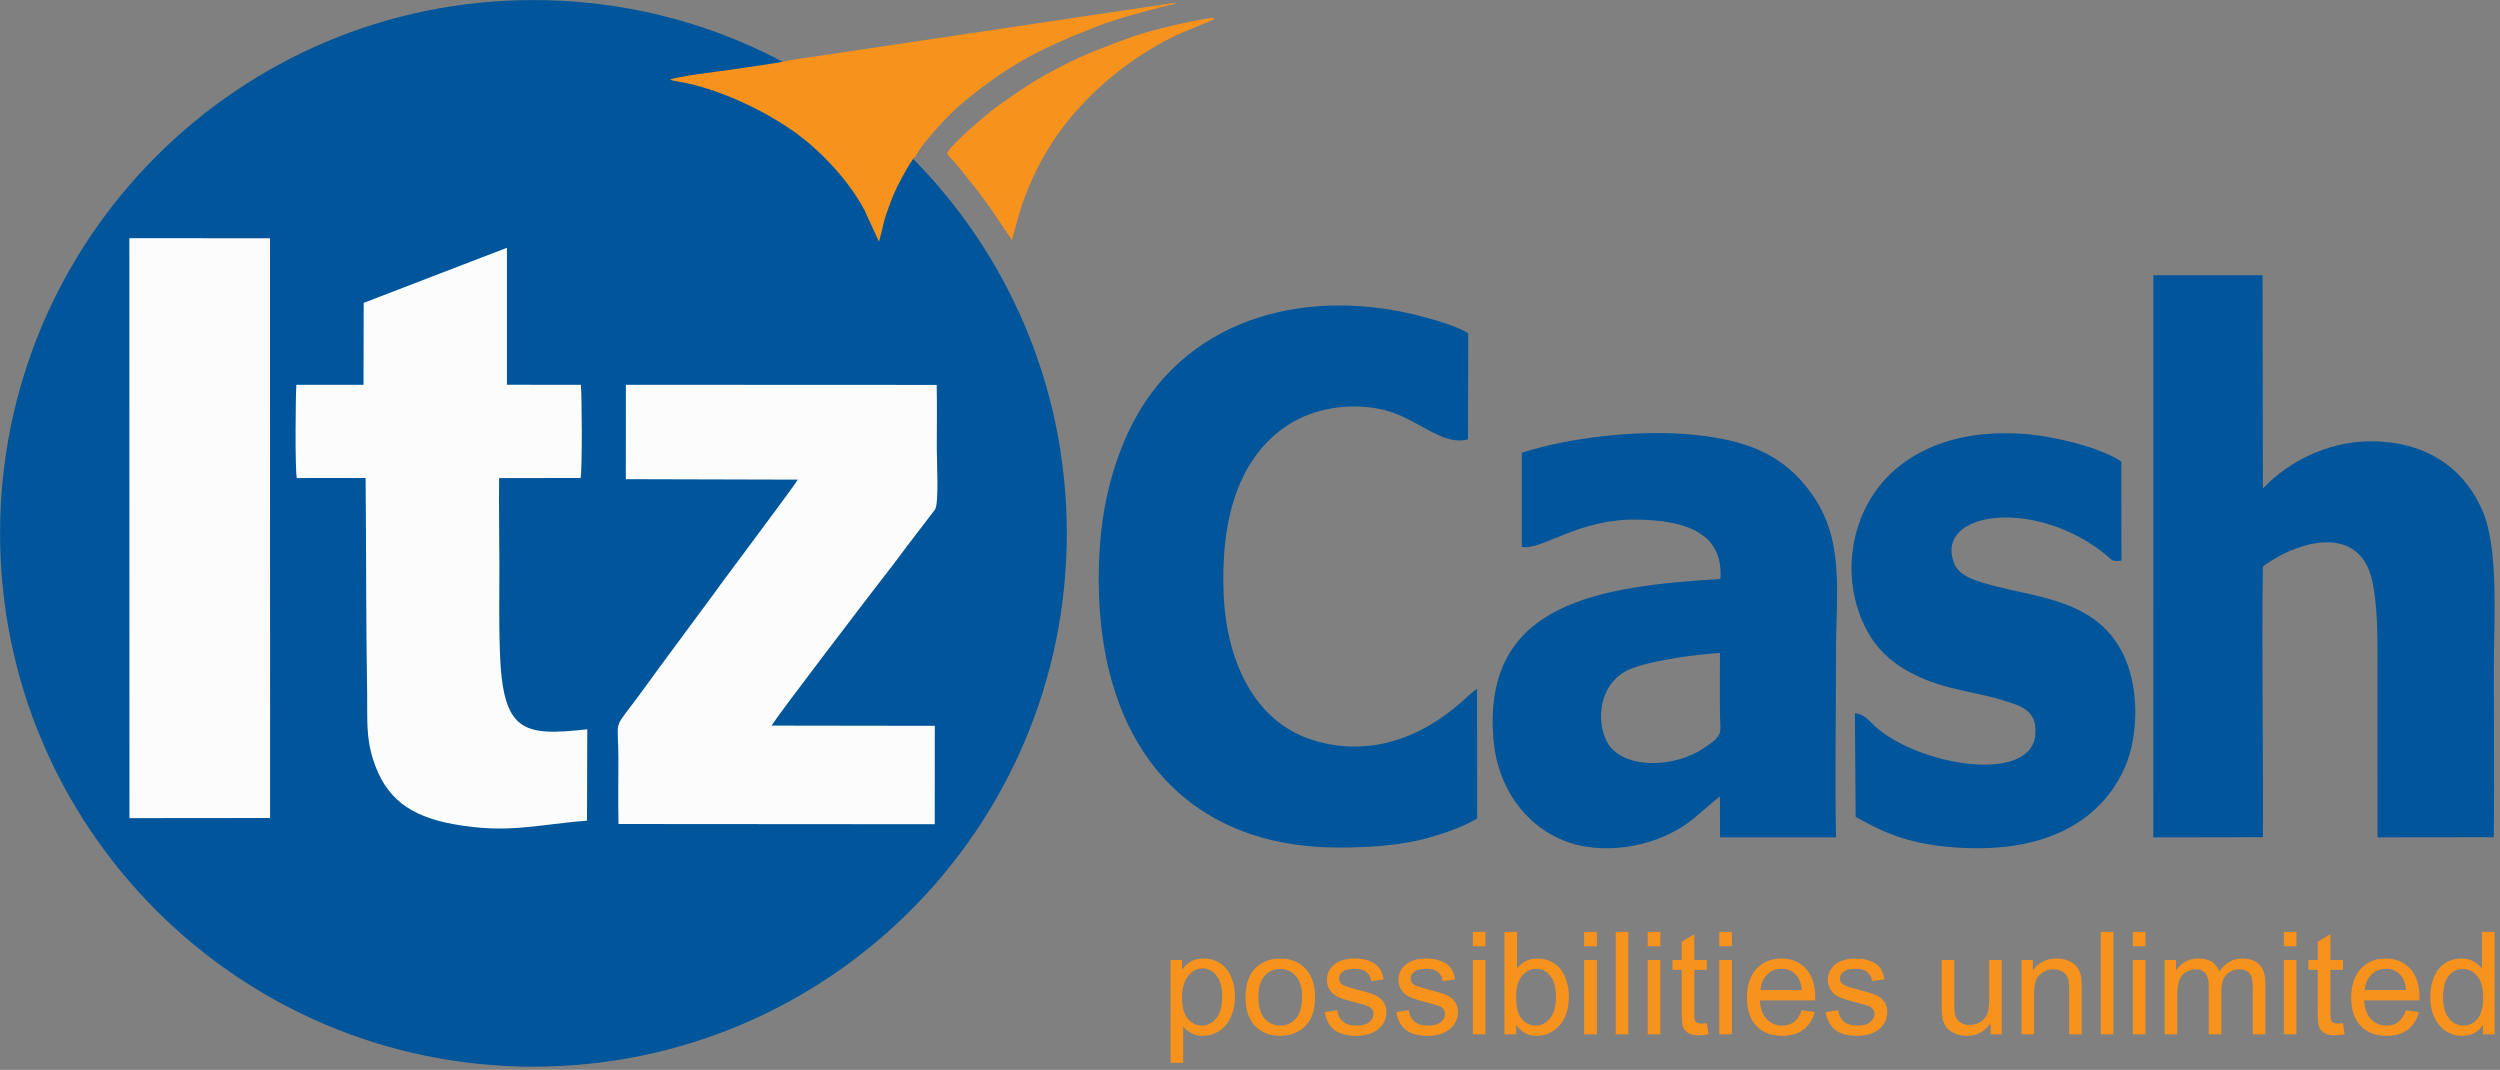
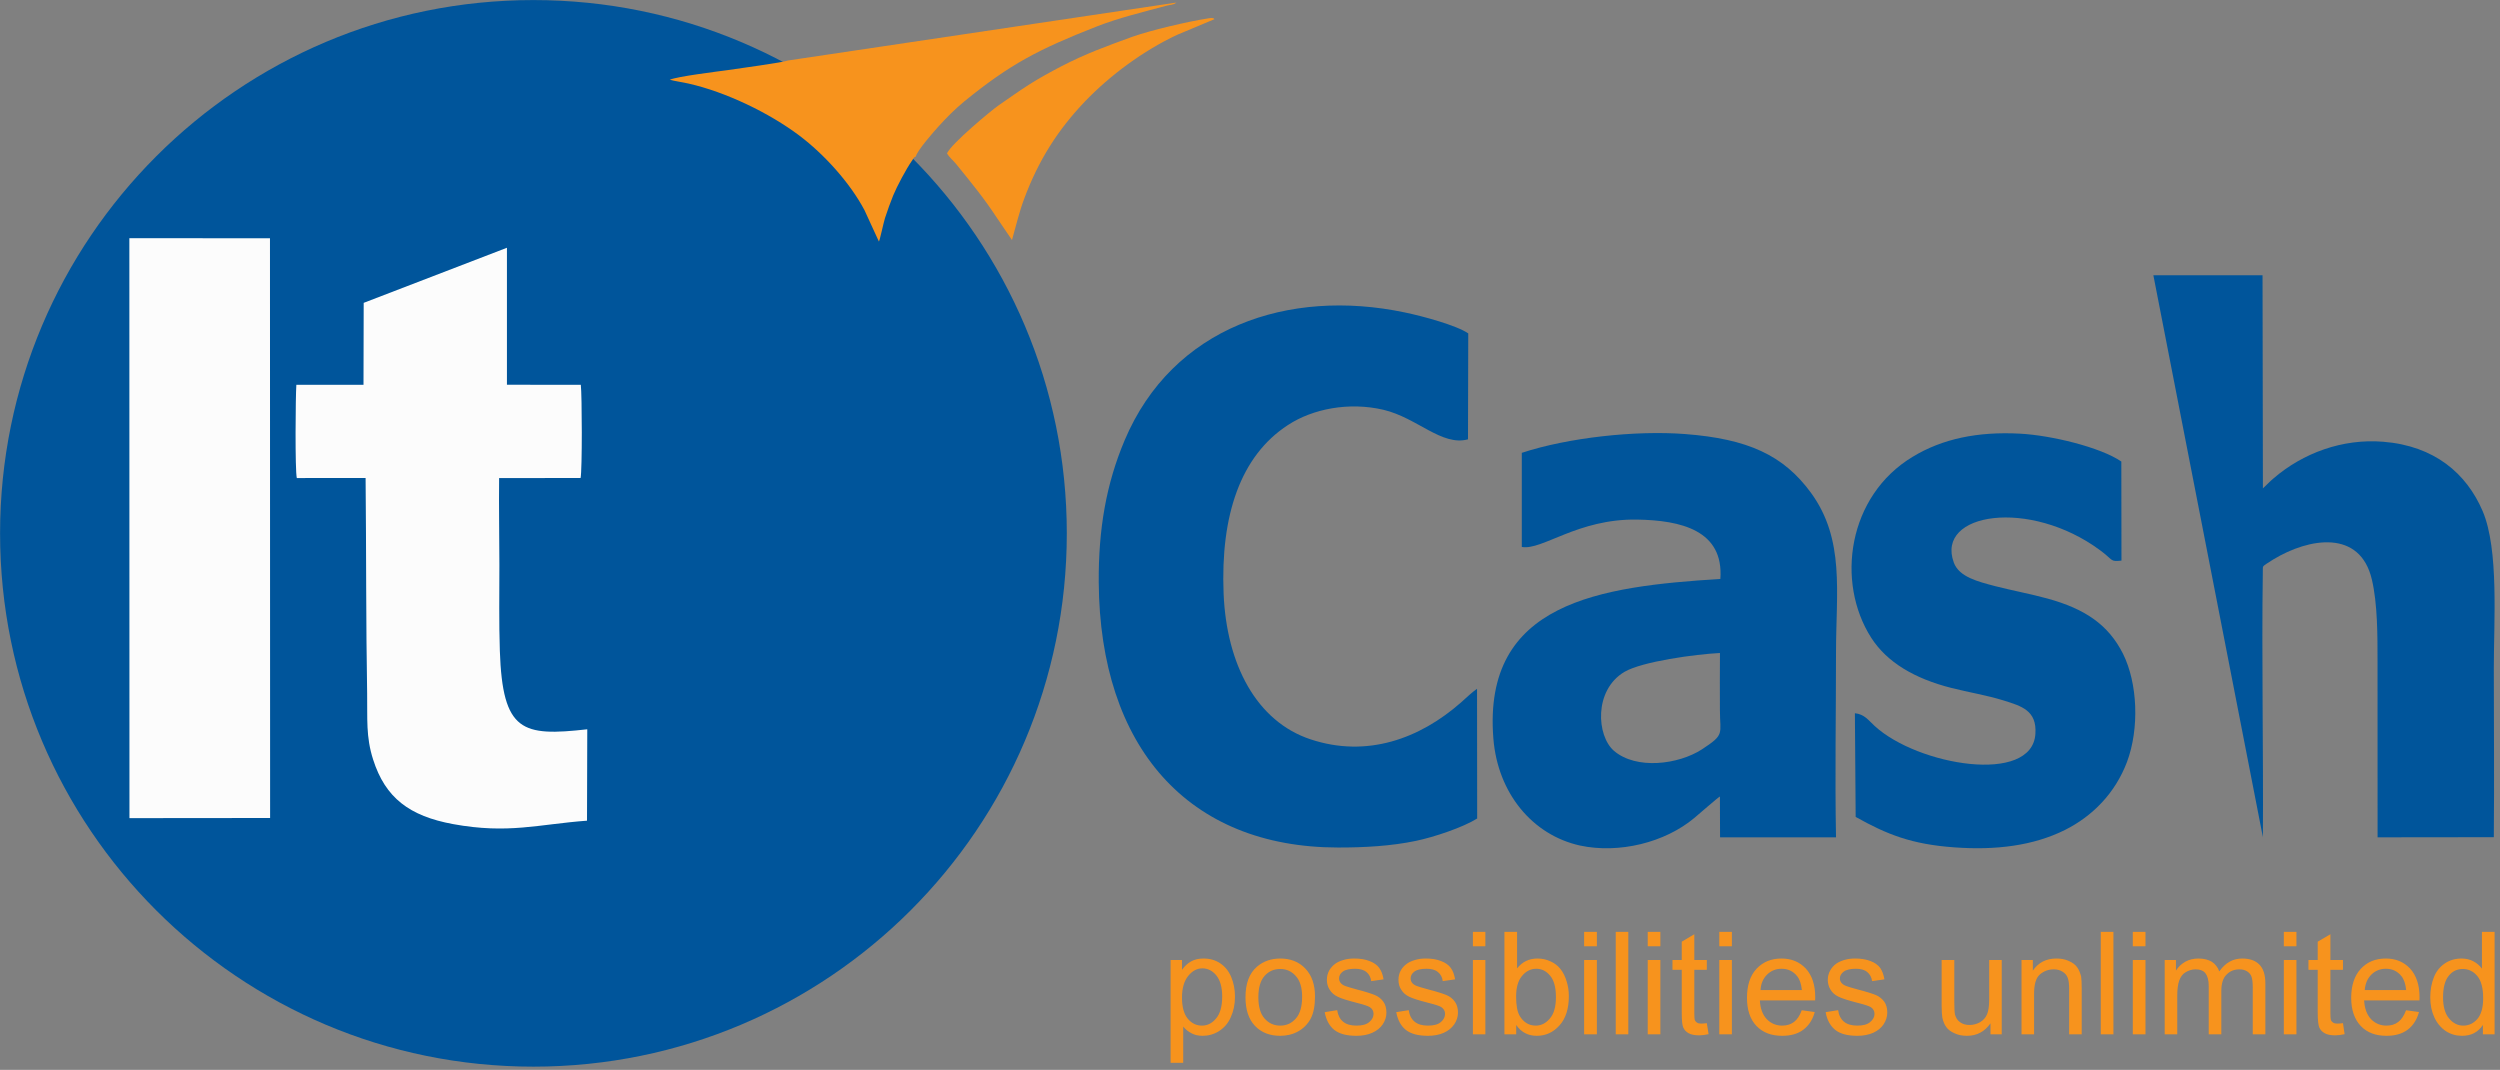
<svg xmlns="http://www.w3.org/2000/svg" width="100%" height="100%" viewBox="0 0 229 98" version="1.1" xml:space="preserve" style="fill-rule:evenodd;clip-rule:evenodd;stroke-linejoin:round;stroke-miterlimit:2;">
  <rect x="0" y="0" width="229" height="98" fill="#808080" stroke="none" />
  <g transform="matrix(1,0,0,1,-1225.48,-229.6)">
    <g transform="matrix(4.167,0,0,4.167,1182,158)">
      <path d="M22.159,17.184C28.635,17.184 33.885,22.432 33.885,28.907C33.885,35.381 28.635,40.63 22.159,40.63C15.686,40.63 10.436,35.381 10.436,28.907C10.436,22.432 15.686,17.184 22.159,17.184Z" style="fill:rgb(0,85,155);" />
    </g>
    <g transform="matrix(4.167,0,0,4.167,1182,158)">
-       <path d="M60.178,35.586C60.19,33.661 60.149,31.655 60.176,29.754C60.178,29.629 60.163,29.641 60.252,29.579C60.305,29.543 60.356,29.513 60.404,29.482C61.196,29.002 62.317,28.816 62.574,29.925C62.699,30.458 62.698,31.156 62.698,31.73L62.699,35.589L65.254,35.586C65.266,34.348 65.254,33.102 65.254,31.864C65.254,30.84 65.368,29.263 65.009,28.419C64.656,27.594 63.954,26.983 62.821,26.893C61.928,26.821 61.058,27.141 60.412,27.698C60.317,27.777 60.263,27.842 60.178,27.917L60.17,23.234L57.77,23.233L57.769,35.59L60.178,35.586Z" style="fill:rgb(0,85,155);" />
+       <path d="M60.178,35.586C60.19,33.661 60.149,31.655 60.176,29.754C60.178,29.629 60.163,29.641 60.252,29.579C60.305,29.543 60.356,29.513 60.404,29.482C61.196,29.002 62.317,28.816 62.574,29.925C62.699,30.458 62.698,31.156 62.698,31.73L62.699,35.589L65.254,35.586C65.266,34.348 65.254,33.102 65.254,31.864C65.254,30.84 65.368,29.263 65.009,28.419C64.656,27.594 63.954,26.983 62.821,26.893C61.928,26.821 61.058,27.141 60.412,27.698C60.317,27.777 60.263,27.842 60.178,27.917L60.17,23.234L57.77,23.233L60.178,35.586Z" style="fill:rgb(0,85,155);" />
    </g>
    <g transform="matrix(4.167,0,0,4.167,1182,158)">
      <path d="M42.903,32.323C42.784,32.407 42.673,32.515 42.552,32.623C41.64,33.426 40.479,33.844 39.247,33.436C38.053,33.043 37.396,31.785 37.332,30.233C37.262,28.51 37.703,27.204 38.746,26.526C39.291,26.169 40.086,26.013 40.847,26.191C41.59,26.368 42.128,26.997 42.704,26.84L42.71,24.512C42.457,24.335 41.696,24.129 41.311,24.05C38.762,23.515 36.21,24.369 35.157,26.86C34.751,27.822 34.58,28.81 34.587,29.984C34.613,33.607 36.55,35.81 39.846,35.813C40.428,35.814 41.015,35.781 41.559,35.667C41.962,35.583 42.593,35.371 42.906,35.175L42.903,32.323Z" style="fill:rgb(0,85,155);" />
    </g>
    <g transform="matrix(4.167,0,0,4.167,1182,158)">
      <path d="M48.243,31.537C48.238,31.956 48.242,32.377 48.242,32.795C48.242,33.326 48.358,33.321 47.847,33.655C47.326,33.991 46.403,34.107 45.912,33.687C45.532,33.358 45.466,32.355 46.143,31.952C46.531,31.724 47.701,31.564 48.243,31.537ZM43.887,29.206C44.337,29.286 45.113,28.584 46.418,28.604C47.391,28.62 48.329,28.842 48.252,29.909C45.608,30.075 43.022,30.416 43.262,33.417C43.357,34.615 44.118,35.539 45.169,35.77C46.023,35.953 47.031,35.705 47.677,35.165C47.748,35.107 48.21,34.702 48.242,34.692L48.245,35.589L50.794,35.589C50.769,34.244 50.794,32.872 50.794,31.525C50.794,30.199 50.993,29.043 50.244,28.016C49.639,27.187 48.854,26.83 47.478,26.724C46.392,26.64 44.908,26.801 43.887,27.137L43.887,29.206Z" style="fill:rgb(0,85,155);" />
    </g>
    <g transform="matrix(4.167,0,0,4.167,1182,158)">
      <path d="M51.226,35.14C51.912,35.525 52.455,35.743 53.401,35.81C54.297,35.875 55.126,35.777 55.829,35.426C56.436,35.121 56.931,34.618 57.191,33.931C57.464,33.198 57.427,32.201 57.1,31.548C56.778,30.914 56.267,30.567 55.446,30.341C55.073,30.238 54.673,30.165 54.291,30.067C53.92,29.968 53.5,29.869 53.383,29.548C52.981,28.45 55.053,28.133 56.6,29.279C56.897,29.497 56.813,29.535 57.069,29.506L57.066,27.328C56.607,27.014 55.522,26.75 54.829,26.715C53.911,26.667 53.132,26.827 52.479,27.224C51.053,28.083 50.784,29.976 51.568,31.202C51.915,31.742 52.517,32.098 53.326,32.304C53.708,32.402 54.096,32.462 54.476,32.58C54.872,32.704 55.212,32.8 55.177,33.315C55.104,34.438 52.591,34.01 51.646,33.143C51.51,33.02 51.421,32.882 51.209,32.861L51.226,35.14Z" style="fill:rgb(0,85,155);" />
    </g>
    <g transform="matrix(4.167,0,0,4.167,1182,158)">
      <path d="M27.753,18.513C27.669,18.553 26.638,18.693 26.45,18.721C26.199,18.756 25.331,18.861 25.158,18.935C25.237,18.961 25.468,18.995 25.572,19.02C26.394,19.206 27.352,19.669 28.01,20.166C28.54,20.566 29.111,21.187 29.437,21.801L29.755,22.493C29.775,22.464 29.859,22.068 29.888,21.978C29.949,21.792 30.004,21.64 30.069,21.479C30.148,21.286 30.356,20.892 30.484,20.712C30.528,20.649 30.508,20.653 30.567,20.621C30.596,20.491 30.968,20.069 31.056,19.972C31.228,19.781 31.433,19.574 31.631,19.412C32.645,18.587 33.269,18.266 34.524,17.772C35.035,17.571 35.537,17.455 36.059,17.312C36.158,17.284 36.227,17.296 36.294,17.239L27.753,18.513Z" style="fill:rgb(247,147,29);" />
    </g>
    <g transform="matrix(4.167,0,0,4.167,1182,158)">
      <path d="M32.68,22.459C32.772,22.136 32.837,21.848 32.95,21.547C33.261,20.712 33.683,20.042 34.285,19.412C34.84,18.834 35.568,18.296 36.311,17.948L37.131,17.604C37.096,17.575 37.129,17.586 37.058,17.578C37.047,17.578 37.01,17.584 36.998,17.586C36.546,17.655 35.728,17.849 35.332,17.989C34.763,18.195 34.294,18.366 33.764,18.641C33.519,18.769 33.271,18.904 33.053,19.044C32.823,19.192 32.625,19.333 32.391,19.495C32.221,19.613 31.351,20.336 31.252,20.553C31.3,20.64 31.382,20.704 31.449,20.784C31.788,21.203 32.054,21.523 32.349,21.972L32.68,22.459Z" style="fill:rgb(247,147,29);" />
    </g>
    <g transform="matrix(4.167,0,0,4.167,1182,158)">
      <path d="M36.167,40.546L36.167,38.286L36.417,38.286L36.417,38.501C36.478,38.418 36.544,38.356 36.62,38.315C36.693,38.274 36.784,38.253 36.892,38.253C37.032,38.253 37.154,38.289 37.259,38.359C37.366,38.432 37.447,38.531 37.501,38.664C37.554,38.793 37.582,38.936 37.582,39.091C37.582,39.259 37.551,39.408 37.491,39.54C37.433,39.675 37.345,39.775 37.232,39.848C37.119,39.919 36.999,39.952 36.871,39.952C36.778,39.952 36.697,39.935 36.624,39.895C36.551,39.858 36.491,39.807 36.444,39.748L36.444,40.546L36.167,40.546ZM36.417,39.113C36.417,39.323 36.462,39.477 36.545,39.577C36.629,39.678 36.734,39.728 36.854,39.728C36.976,39.728 37.08,39.676 37.167,39.57C37.254,39.469 37.301,39.307 37.301,39.089C37.301,38.882 37.256,38.728 37.171,38.623C37.086,38.521 36.984,38.469 36.866,38.469C36.748,38.469 36.645,38.524 36.555,38.634C36.465,38.744 36.417,38.904 36.417,39.113ZM37.813,39.104C37.813,38.801 37.896,38.579 38.065,38.433C38.203,38.314 38.376,38.253 38.578,38.253C38.801,38.253 38.987,38.325 39.127,38.472C39.268,38.619 39.341,38.823 39.341,39.082C39.341,39.291 39.31,39.453 39.246,39.574C39.183,39.693 39.09,39.788 38.971,39.855C38.851,39.921 38.721,39.952 38.578,39.952C38.348,39.952 38.164,39.882 38.023,39.735C37.882,39.589 37.813,39.378 37.813,39.104ZM38.096,39.104C38.096,39.313 38.141,39.469 38.231,39.57C38.323,39.676 38.438,39.728 38.578,39.728C38.716,39.728 38.829,39.676 38.921,39.57C39.012,39.469 39.058,39.307 39.058,39.094C39.058,38.893 39.012,38.74 38.919,38.638C38.827,38.534 38.714,38.483 38.578,38.483C38.438,38.483 38.323,38.533 38.231,38.637C38.141,38.739 38.096,38.896 38.096,39.104ZM39.554,39.432L39.829,39.388C39.845,39.499 39.887,39.582 39.957,39.641C40.028,39.7 40.125,39.728 40.251,39.728C40.38,39.728 40.474,39.703 40.534,39.65C40.597,39.597 40.628,39.538 40.628,39.469C40.628,39.407 40.6,39.356 40.544,39.321C40.505,39.297 40.413,39.265 40.263,39.228C40.06,39.176 39.919,39.132 39.842,39.094C39.763,39.057 39.704,39.005 39.664,38.939C39.622,38.876 39.602,38.801 39.602,38.723C39.602,38.649 39.619,38.581 39.651,38.52C39.685,38.459 39.731,38.408 39.788,38.367C39.829,38.336 39.889,38.308 39.964,38.286C40.037,38.263 40.117,38.253 40.204,38.253C40.33,38.253 40.443,38.27 40.538,38.308C40.635,38.344 40.708,38.396 40.752,38.459C40.799,38.522 40.832,38.607 40.848,38.711L40.577,38.75C40.565,38.665 40.531,38.597 40.472,38.551C40.413,38.501 40.33,38.478 40.222,38.478C40.096,38.478 40.005,38.5 39.95,38.542C39.896,38.583 39.87,38.634 39.87,38.69C39.87,38.726 39.88,38.758 39.904,38.788C39.925,38.816 39.961,38.841 40.009,38.858C40.037,38.871 40.119,38.893 40.252,38.931C40.449,38.981 40.584,39.026 40.66,39.057C40.739,39.091 40.8,39.141 40.844,39.203C40.889,39.265 40.911,39.346 40.911,39.44C40.911,39.531 40.885,39.618 40.83,39.7C40.776,39.779 40.698,39.842 40.597,39.887C40.496,39.931 40.382,39.952 40.252,39.952C40.039,39.952 39.88,39.911 39.767,39.824C39.656,39.735 39.586,39.603 39.554,39.432ZM41.127,39.432L41.401,39.388C41.417,39.499 41.459,39.582 41.53,39.641C41.6,39.7 41.698,39.728 41.824,39.728C41.953,39.728 42.046,39.703 42.108,39.65C42.169,39.597 42.2,39.538 42.2,39.469C42.2,39.407 42.171,39.356 42.117,39.321C42.079,39.297 41.985,39.265 41.835,39.228C41.631,39.176 41.491,39.132 41.414,39.094C41.336,39.057 41.276,39.005 41.237,38.939C41.194,38.876 41.176,38.801 41.176,38.723C41.176,38.649 41.191,38.581 41.224,38.52C41.257,38.459 41.303,38.408 41.362,38.367C41.403,38.336 41.462,38.308 41.537,38.286C41.609,38.263 41.69,38.253 41.775,38.253C41.903,38.253 42.015,38.27 42.11,38.308C42.207,38.344 42.28,38.396 42.325,38.459C42.373,38.522 42.402,38.607 42.421,38.711L42.149,38.75C42.139,38.665 42.102,38.597 42.044,38.551C41.985,38.501 41.902,38.478 41.794,38.478C41.668,38.478 41.577,38.5 41.523,38.542C41.469,38.583 41.443,38.634 41.443,38.69C41.443,38.726 41.453,38.758 41.476,38.788C41.498,38.816 41.534,38.841 41.581,38.858C41.609,38.871 41.69,38.893 41.825,38.931C42.02,38.981 42.158,39.026 42.233,39.057C42.312,39.091 42.373,39.141 42.416,39.203C42.461,39.265 42.484,39.346 42.484,39.44C42.484,39.531 42.458,39.618 42.402,39.7C42.347,39.779 42.271,39.842 42.169,39.887C42.069,39.931 41.954,39.952 41.825,39.952C41.613,39.952 41.452,39.911 41.34,39.824C41.228,39.735 41.159,39.603 41.127,39.432ZM42.812,37.983L42.812,37.667L43.086,37.667L43.086,37.983L42.812,37.983ZM42.812,39.919L42.812,38.286L43.086,38.286L43.086,39.919L42.812,39.919ZM43.764,39.919L43.505,39.919L43.505,37.667L43.783,37.667L43.783,38.47C43.899,38.324 44.048,38.253 44.231,38.253C44.329,38.253 44.424,38.272 44.514,38.314C44.603,38.352 44.679,38.41 44.737,38.484C44.795,38.557 44.839,38.645 44.87,38.748C44.904,38.85 44.921,38.962 44.921,39.079C44.921,39.358 44.853,39.572 44.714,39.725C44.575,39.879 44.41,39.952 44.216,39.952C44.026,39.952 43.874,39.874 43.764,39.714L43.764,39.919ZM43.762,39.091C43.762,39.286 43.789,39.426 43.84,39.514C43.926,39.656 44.044,39.728 44.193,39.728C44.313,39.728 44.418,39.676 44.506,39.569C44.595,39.466 44.637,39.309 44.637,39.101C44.637,38.888 44.595,38.732 44.511,38.632C44.427,38.529 44.325,38.478 44.206,38.478C44.085,38.478 43.979,38.53 43.891,38.637C43.804,38.74 43.762,38.891 43.762,39.091ZM45.257,37.983L45.257,37.667L45.537,37.667L45.537,37.983L45.257,37.983ZM45.257,39.919L45.257,38.286L45.537,38.286L45.537,39.919L45.257,39.919ZM45.952,39.919L45.952,37.667L46.228,37.667L46.228,39.919L45.952,39.919ZM46.655,37.983L46.655,37.667L46.933,37.667L46.933,37.983L46.655,37.983ZM46.655,39.919L46.655,38.286L46.933,38.286L46.933,39.919L46.655,39.919ZM47.954,39.674L47.993,39.916C47.915,39.933 47.847,39.942 47.786,39.942C47.684,39.942 47.607,39.925 47.552,39.894C47.497,39.862 47.458,39.821 47.436,39.768C47.412,39.716 47.403,39.608 47.403,39.441L47.403,38.501L47.199,38.501L47.199,38.286L47.403,38.286L47.403,37.883L47.679,37.719L47.679,38.286L47.954,38.286L47.954,38.501L47.679,38.501L47.679,39.456C47.679,39.537 47.683,39.587 47.692,39.61C47.703,39.632 47.717,39.65 47.74,39.663C47.763,39.678 47.794,39.684 47.833,39.684C47.864,39.684 47.906,39.679 47.954,39.674ZM48.228,37.983L48.228,37.667L48.505,37.667L48.505,37.983L48.228,37.983ZM48.228,39.919L48.228,38.286L48.505,38.286L48.505,39.919L48.228,39.919ZM50.041,39.39L50.326,39.429C50.283,39.595 50.198,39.724 50.077,39.817C49.956,39.909 49.801,39.952 49.61,39.952C49.372,39.952 49.185,39.881 49.045,39.735C48.904,39.587 48.837,39.382 48.837,39.116C48.837,38.844 48.905,38.631 49.046,38.479C49.189,38.327 49.371,38.253 49.596,38.253C49.812,38.253 49.991,38.326 50.13,38.473C50.266,38.622 50.337,38.831 50.337,39.1C50.337,39.116 50.337,39.142 50.335,39.173L49.12,39.173C49.129,39.352 49.181,39.491 49.272,39.586C49.362,39.679 49.476,39.728 49.61,39.728C49.713,39.728 49.798,39.702 49.87,39.648C49.941,39.594 49.998,39.508 50.041,39.39ZM49.135,38.947L50.044,38.947C50.03,38.812 49.995,38.707 49.938,38.639C49.851,38.531 49.737,38.478 49.598,38.478C49.47,38.478 49.365,38.522 49.278,38.607C49.192,38.693 49.142,38.804 49.135,38.947ZM50.566,39.432L50.841,39.388C50.855,39.499 50.899,39.582 50.968,39.641C51.038,39.7 51.138,39.728 51.263,39.728C51.389,39.728 51.483,39.703 51.545,39.65C51.608,39.597 51.64,39.538 51.64,39.469C51.64,39.407 51.612,39.356 51.557,39.321C51.516,39.297 51.421,39.265 51.272,39.228C51.069,39.176 50.931,39.132 50.853,39.094C50.772,39.057 50.714,39.005 50.674,38.939C50.635,38.876 50.613,38.801 50.613,38.723C50.613,38.649 50.631,38.581 50.664,38.52C50.697,38.459 50.741,38.408 50.798,38.367C50.843,38.336 50.901,38.308 50.973,38.286C51.049,38.263 51.127,38.253 51.213,38.253C51.341,38.253 51.452,38.27 51.55,38.308C51.648,38.344 51.717,38.396 51.765,38.459C51.808,38.522 51.841,38.607 51.858,38.711L51.588,38.75C51.575,38.665 51.539,38.597 51.481,38.551C51.423,38.501 51.34,38.478 51.233,38.478C51.108,38.478 51.016,38.5 50.963,38.542C50.907,38.583 50.879,38.634 50.879,38.69C50.879,38.726 50.89,38.758 50.914,38.788C50.937,38.816 50.973,38.841 51.021,38.858C51.048,38.871 51.128,38.893 51.263,38.931C51.459,38.981 51.596,39.026 51.674,39.057C51.749,39.091 51.81,39.141 51.855,39.203C51.899,39.265 51.921,39.346 51.921,39.44C51.921,39.531 51.893,39.618 51.84,39.7C51.787,39.779 51.709,39.842 51.609,39.887C51.507,39.931 51.39,39.952 51.263,39.952C51.053,39.952 50.889,39.911 50.78,39.824C50.668,39.735 50.596,39.603 50.566,39.432ZM54.19,39.919L54.19,39.678C54.06,39.862 53.89,39.952 53.672,39.952C53.576,39.952 53.487,39.937 53.403,39.898C53.319,39.862 53.257,39.816 53.219,39.761C53.177,39.705 53.149,39.635 53.132,39.556C53.123,39.5 53.116,39.415 53.116,39.298L53.116,38.286L53.394,38.286L53.394,39.189C53.394,39.333 53.399,39.432 53.408,39.481C53.428,39.555 53.463,39.612 53.521,39.653C53.576,39.693 53.645,39.714 53.729,39.714C53.812,39.714 53.888,39.693 53.961,39.653C54.032,39.61 54.085,39.552 54.115,39.478C54.145,39.406 54.161,39.299 54.161,39.159L54.161,38.286L54.437,38.286L54.437,39.919L54.19,39.919ZM54.872,39.919L54.872,38.286L55.121,38.286L55.121,38.519C55.24,38.342 55.413,38.253 55.639,38.253C55.737,38.253 55.828,38.269 55.91,38.306C55.991,38.342 56.054,38.386 56.094,38.444C56.135,38.501 56.162,38.57 56.182,38.647C56.19,38.7 56.195,38.789 56.195,38.916L56.195,39.919L55.919,39.919L55.919,38.928C55.919,38.816 55.909,38.731 55.887,38.675C55.865,38.619 55.828,38.576 55.773,38.542C55.717,38.507 55.654,38.491 55.581,38.491C55.463,38.491 55.362,38.529 55.274,38.605C55.19,38.678 55.148,38.82 55.148,39.028L55.148,39.919L54.872,39.919ZM56.614,39.919L56.614,37.667L56.892,37.667L56.892,39.919L56.614,39.919ZM57.318,37.983L57.318,37.667L57.597,37.667L57.597,37.983L57.318,37.983ZM57.318,39.919L57.318,38.286L57.597,38.286L57.597,39.919L57.318,39.919ZM58.019,39.919L58.019,38.286L58.267,38.286L58.267,38.518C58.317,38.438 58.385,38.373 58.471,38.324C58.556,38.277 58.651,38.253 58.761,38.253C58.882,38.253 58.98,38.279 59.058,38.326C59.133,38.378 59.188,38.446 59.219,38.537C59.351,38.348 59.517,38.253 59.725,38.253C59.888,38.253 60.013,38.297 60.1,38.386C60.19,38.475 60.232,38.616 60.232,38.8L60.232,39.919L59.955,39.919L59.955,38.891C59.955,38.782 59.946,38.702 59.927,38.652C59.911,38.606 59.879,38.565 59.83,38.535C59.782,38.505 59.727,38.491 59.664,38.491C59.548,38.491 59.453,38.529 59.379,38.607C59.301,38.681 59.264,38.803 59.264,38.973L59.264,39.919L58.987,39.919L58.987,38.859C58.987,38.736 58.965,38.645 58.919,38.583C58.876,38.522 58.8,38.491 58.699,38.491C58.621,38.491 58.55,38.513 58.482,38.553C58.414,38.592 58.37,38.652 58.34,38.734C58.311,38.813 58.295,38.925 58.295,39.073L58.295,39.919L58.019,39.919ZM60.638,37.983L60.638,37.667L60.915,37.667L60.915,37.983L60.638,37.983ZM60.638,39.919L60.638,38.286L60.915,38.286L60.915,39.919L60.638,39.919ZM61.938,39.674L61.974,39.916C61.898,39.933 61.827,39.942 61.766,39.942C61.667,39.942 61.588,39.925 61.533,39.894C61.479,39.862 61.44,39.821 61.417,39.768C61.396,39.716 61.383,39.608 61.383,39.441L61.383,38.501L61.179,38.501L61.179,38.286L61.383,38.286L61.383,37.883L61.662,37.719L61.662,38.286L61.938,38.286L61.938,38.501L61.662,38.501L61.662,39.456C61.662,39.537 61.666,39.587 61.674,39.61C61.685,39.632 61.701,39.65 61.723,39.663C61.745,39.678 61.777,39.684 61.816,39.684C61.847,39.684 61.887,39.679 61.938,39.674ZM63.325,39.39L63.609,39.429C63.565,39.595 63.482,39.724 63.361,39.817C63.239,39.909 63.085,39.952 62.893,39.952C62.656,39.952 62.467,39.881 62.328,39.735C62.19,39.587 62.119,39.382 62.119,39.116C62.119,38.844 62.19,38.631 62.33,38.479C62.472,38.327 62.653,38.253 62.88,38.253C63.097,38.253 63.274,38.326 63.413,38.473C63.549,38.622 63.621,38.831 63.621,39.1C63.621,39.116 63.621,39.142 63.619,39.173L62.403,39.173C62.413,39.352 62.465,39.491 62.555,39.586C62.645,39.679 62.76,39.728 62.893,39.728C62.997,39.728 63.083,39.702 63.153,39.648C63.225,39.594 63.281,39.508 63.325,39.39ZM62.416,38.947L63.327,38.947C63.315,38.812 63.278,38.707 63.222,38.639C63.134,38.531 63.022,38.478 62.882,38.478C62.755,38.478 62.647,38.522 62.562,38.607C62.475,38.693 62.429,38.804 62.416,38.947ZM65.014,39.919L65.014,39.712C64.909,39.873 64.758,39.952 64.556,39.952C64.427,39.952 64.307,39.919 64.198,39.848C64.091,39.775 64.007,39.676 63.947,39.547C63.887,39.418 63.857,39.271 63.857,39.105C63.857,38.942 63.885,38.795 63.937,38.664C63.99,38.53 64.073,38.43 64.182,38.358C64.288,38.287 64.411,38.253 64.543,38.253C64.642,38.253 64.73,38.274 64.807,38.315C64.883,38.356 64.946,38.41 64.993,38.476L64.993,37.667L65.271,37.667L65.271,39.919L65.014,39.919ZM64.138,39.106C64.138,39.315 64.184,39.47 64.272,39.572C64.361,39.678 64.463,39.728 64.584,39.728C64.705,39.728 64.808,39.678 64.894,39.581C64.978,39.48 65.02,39.33 65.02,39.127C65.02,38.907 64.978,38.742 64.891,38.638C64.805,38.534 64.697,38.483 64.572,38.483C64.449,38.483 64.343,38.531 64.262,38.634C64.182,38.732 64.138,38.889 64.138,39.106Z" style="fill:rgb(247,147,29);fill-rule:nonzero;" />
    </g>
    <g transform="matrix(4.167,0,0,4.167,1182,158)">
-       <path d="M24.191,27.716L27.97,27.726C27.917,27.84 26.312,29.967 26.147,30.207L24.923,31.863C24.715,32.147 24.516,32.427 24.308,32.699C23.916,33.213 24.028,33.043 24.028,33.844C24.028,34.324 24.02,34.817 24.03,35.296L30.982,35.301L30.983,33.138L27.394,33.133C27.606,32.803 29.539,30.28 29.781,29.966C29.979,29.714 30.184,29.446 30.378,29.181L30.988,28.384C31.077,28.255 31.027,27.29 31.027,27.044C31.027,26.578 31.035,26.108 31.025,25.644L24.193,25.641L24.191,27.716Z" style="fill:rgb(252,252,252);" />
-     </g>
+       </g>
    <g transform="matrix(4.167,0,0,4.167,1182,158)">
      <path d="M18.429,23.84L18.425,25.641L16.949,25.641C16.931,25.89 16.918,27.522 16.959,27.691L18.471,27.69C18.487,29.263 18.478,30.866 18.505,32.425C18.514,32.979 18.474,33.372 18.637,33.881C18.905,34.721 19.434,35.121 20.393,35.298C21.607,35.521 22.276,35.301 23.338,35.223L23.344,33.214C21.915,33.374 21.482,33.276 21.422,31.488C21.401,30.87 21.412,30.227 21.412,29.604C21.411,28.969 21.399,28.328 21.406,27.692L23.197,27.69C23.234,27.516 23.229,25.867 23.202,25.642L21.578,25.64L21.578,22.629L18.429,23.84Z" style="fill:rgb(252,252,252);" />
    </g>
    <g transform="matrix(4.167,0,0,4.167,1182,158)">
      <path d="M13.28,35.167L16.372,35.164L16.369,22.42L13.278,22.419L13.28,35.167Z" style="fill:rgb(252,252,252);" />
    </g>
  </g>
</svg>